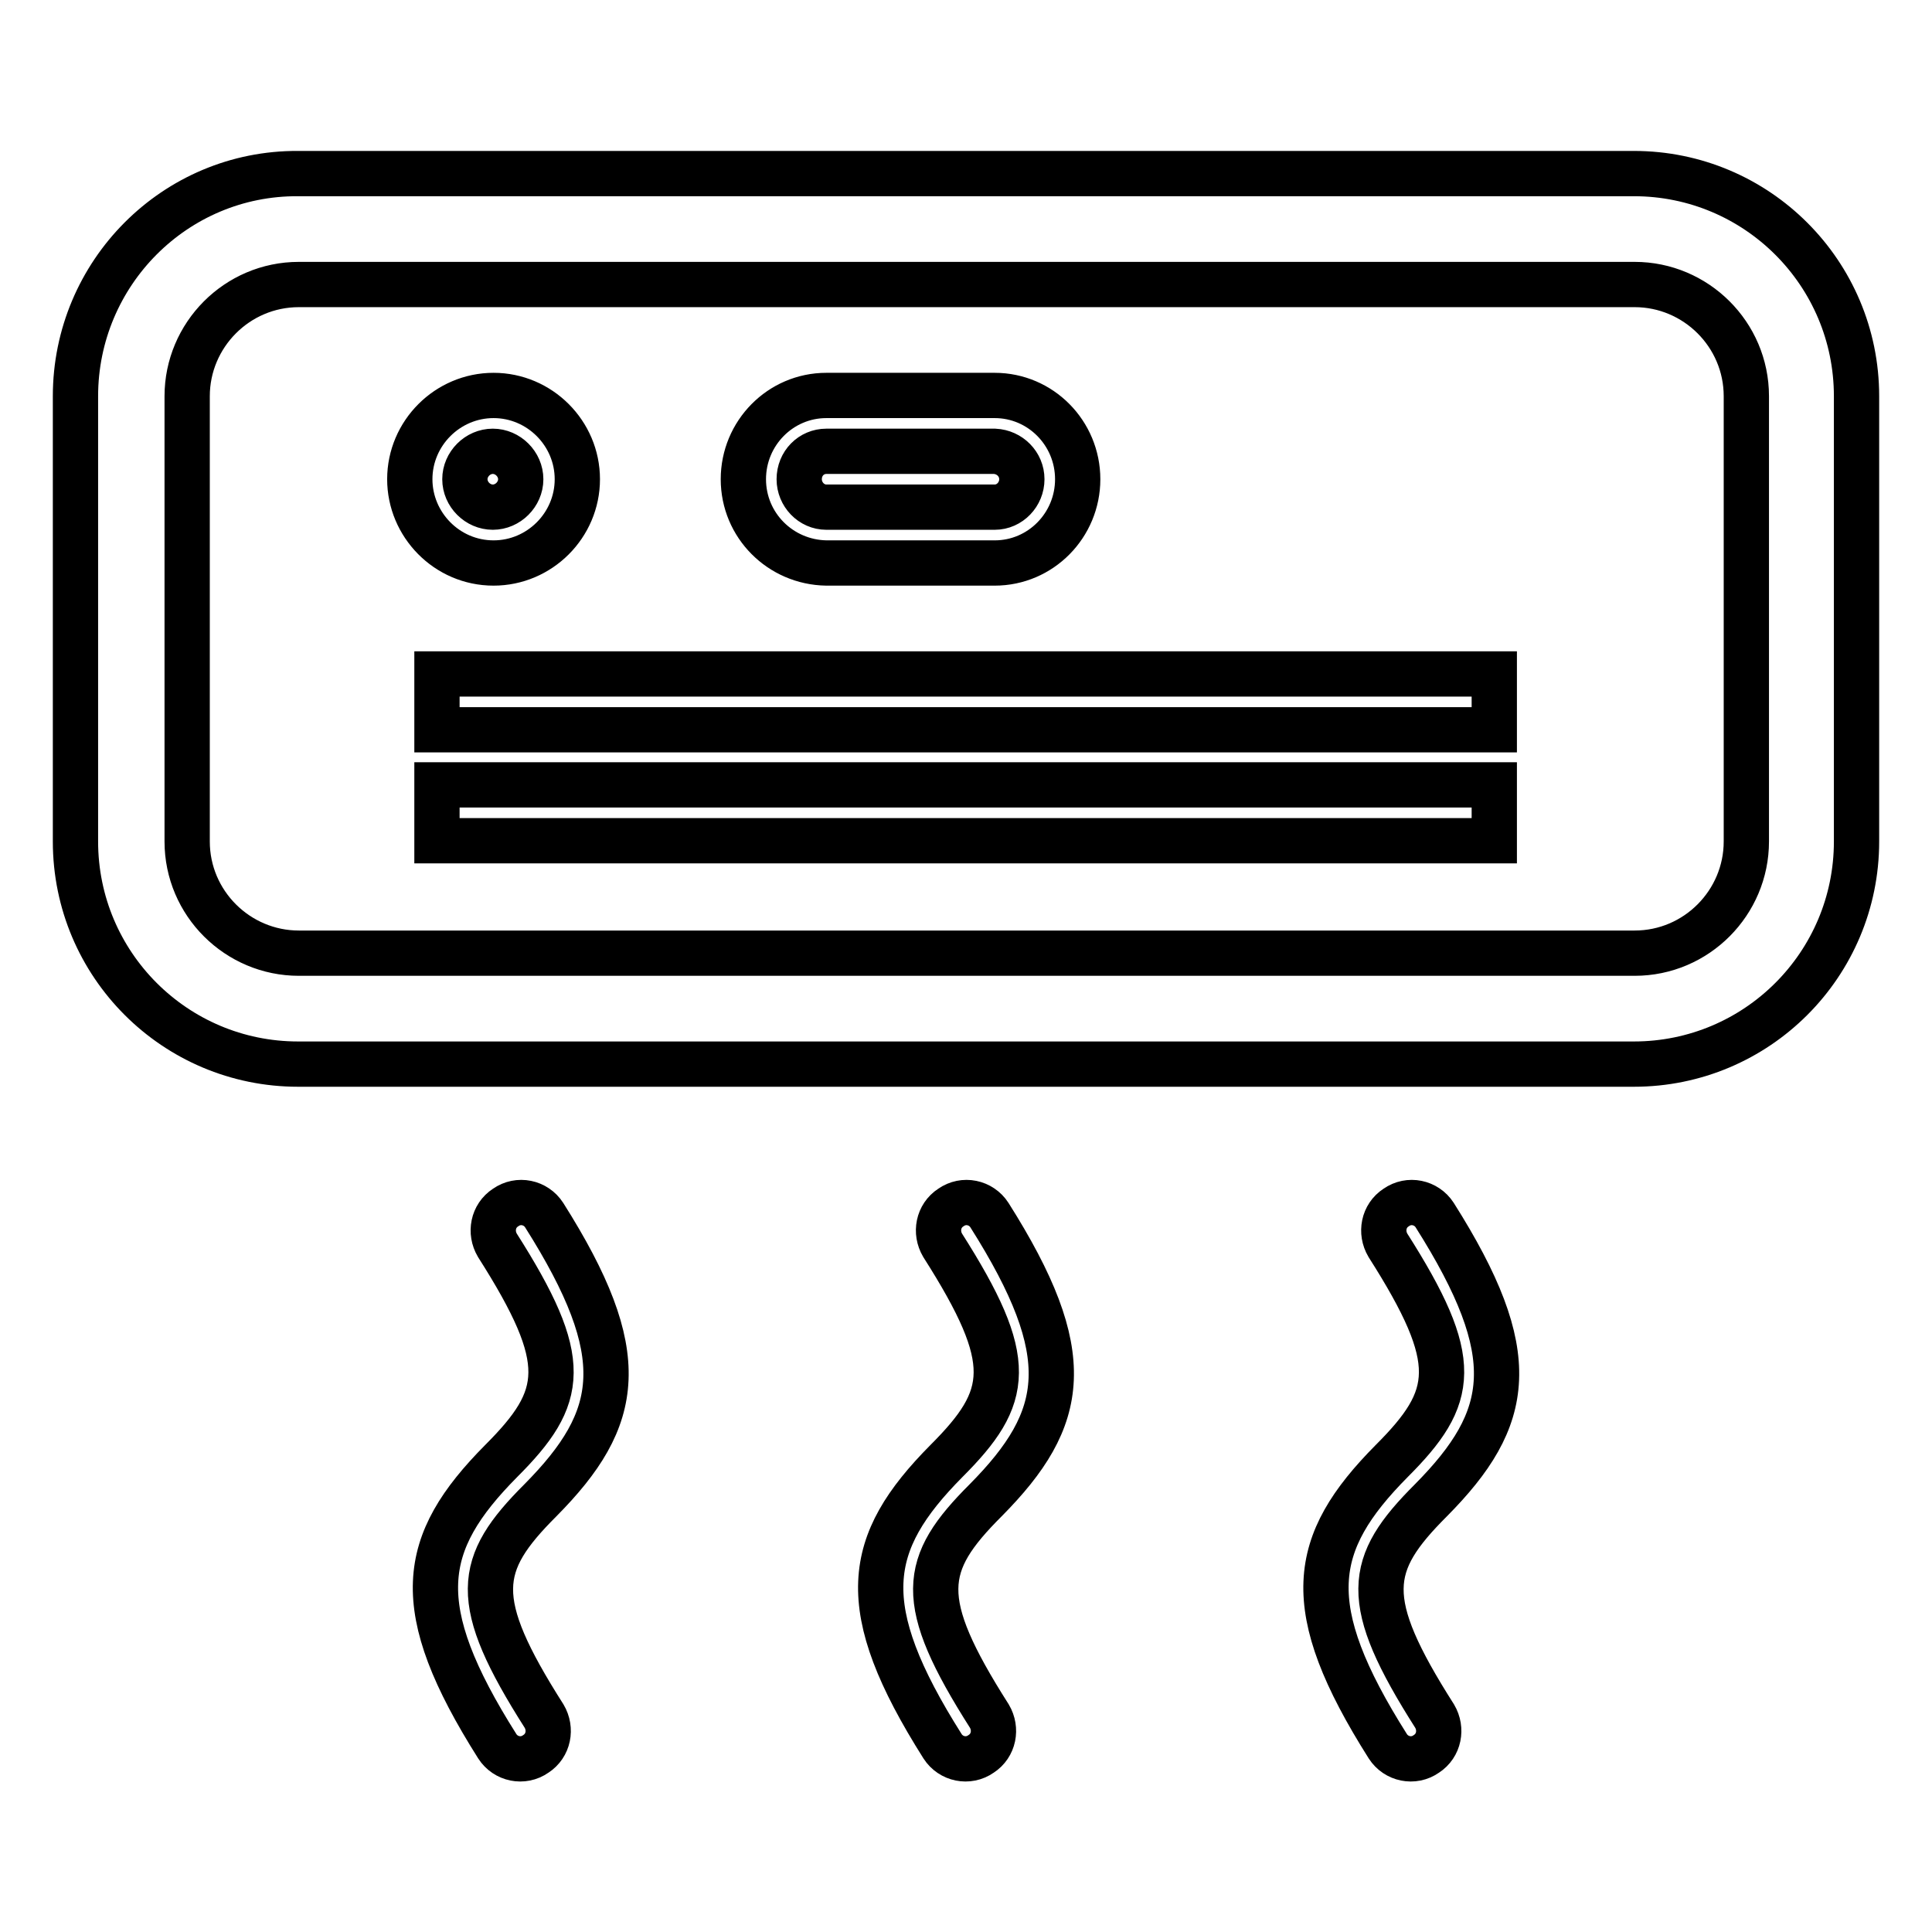
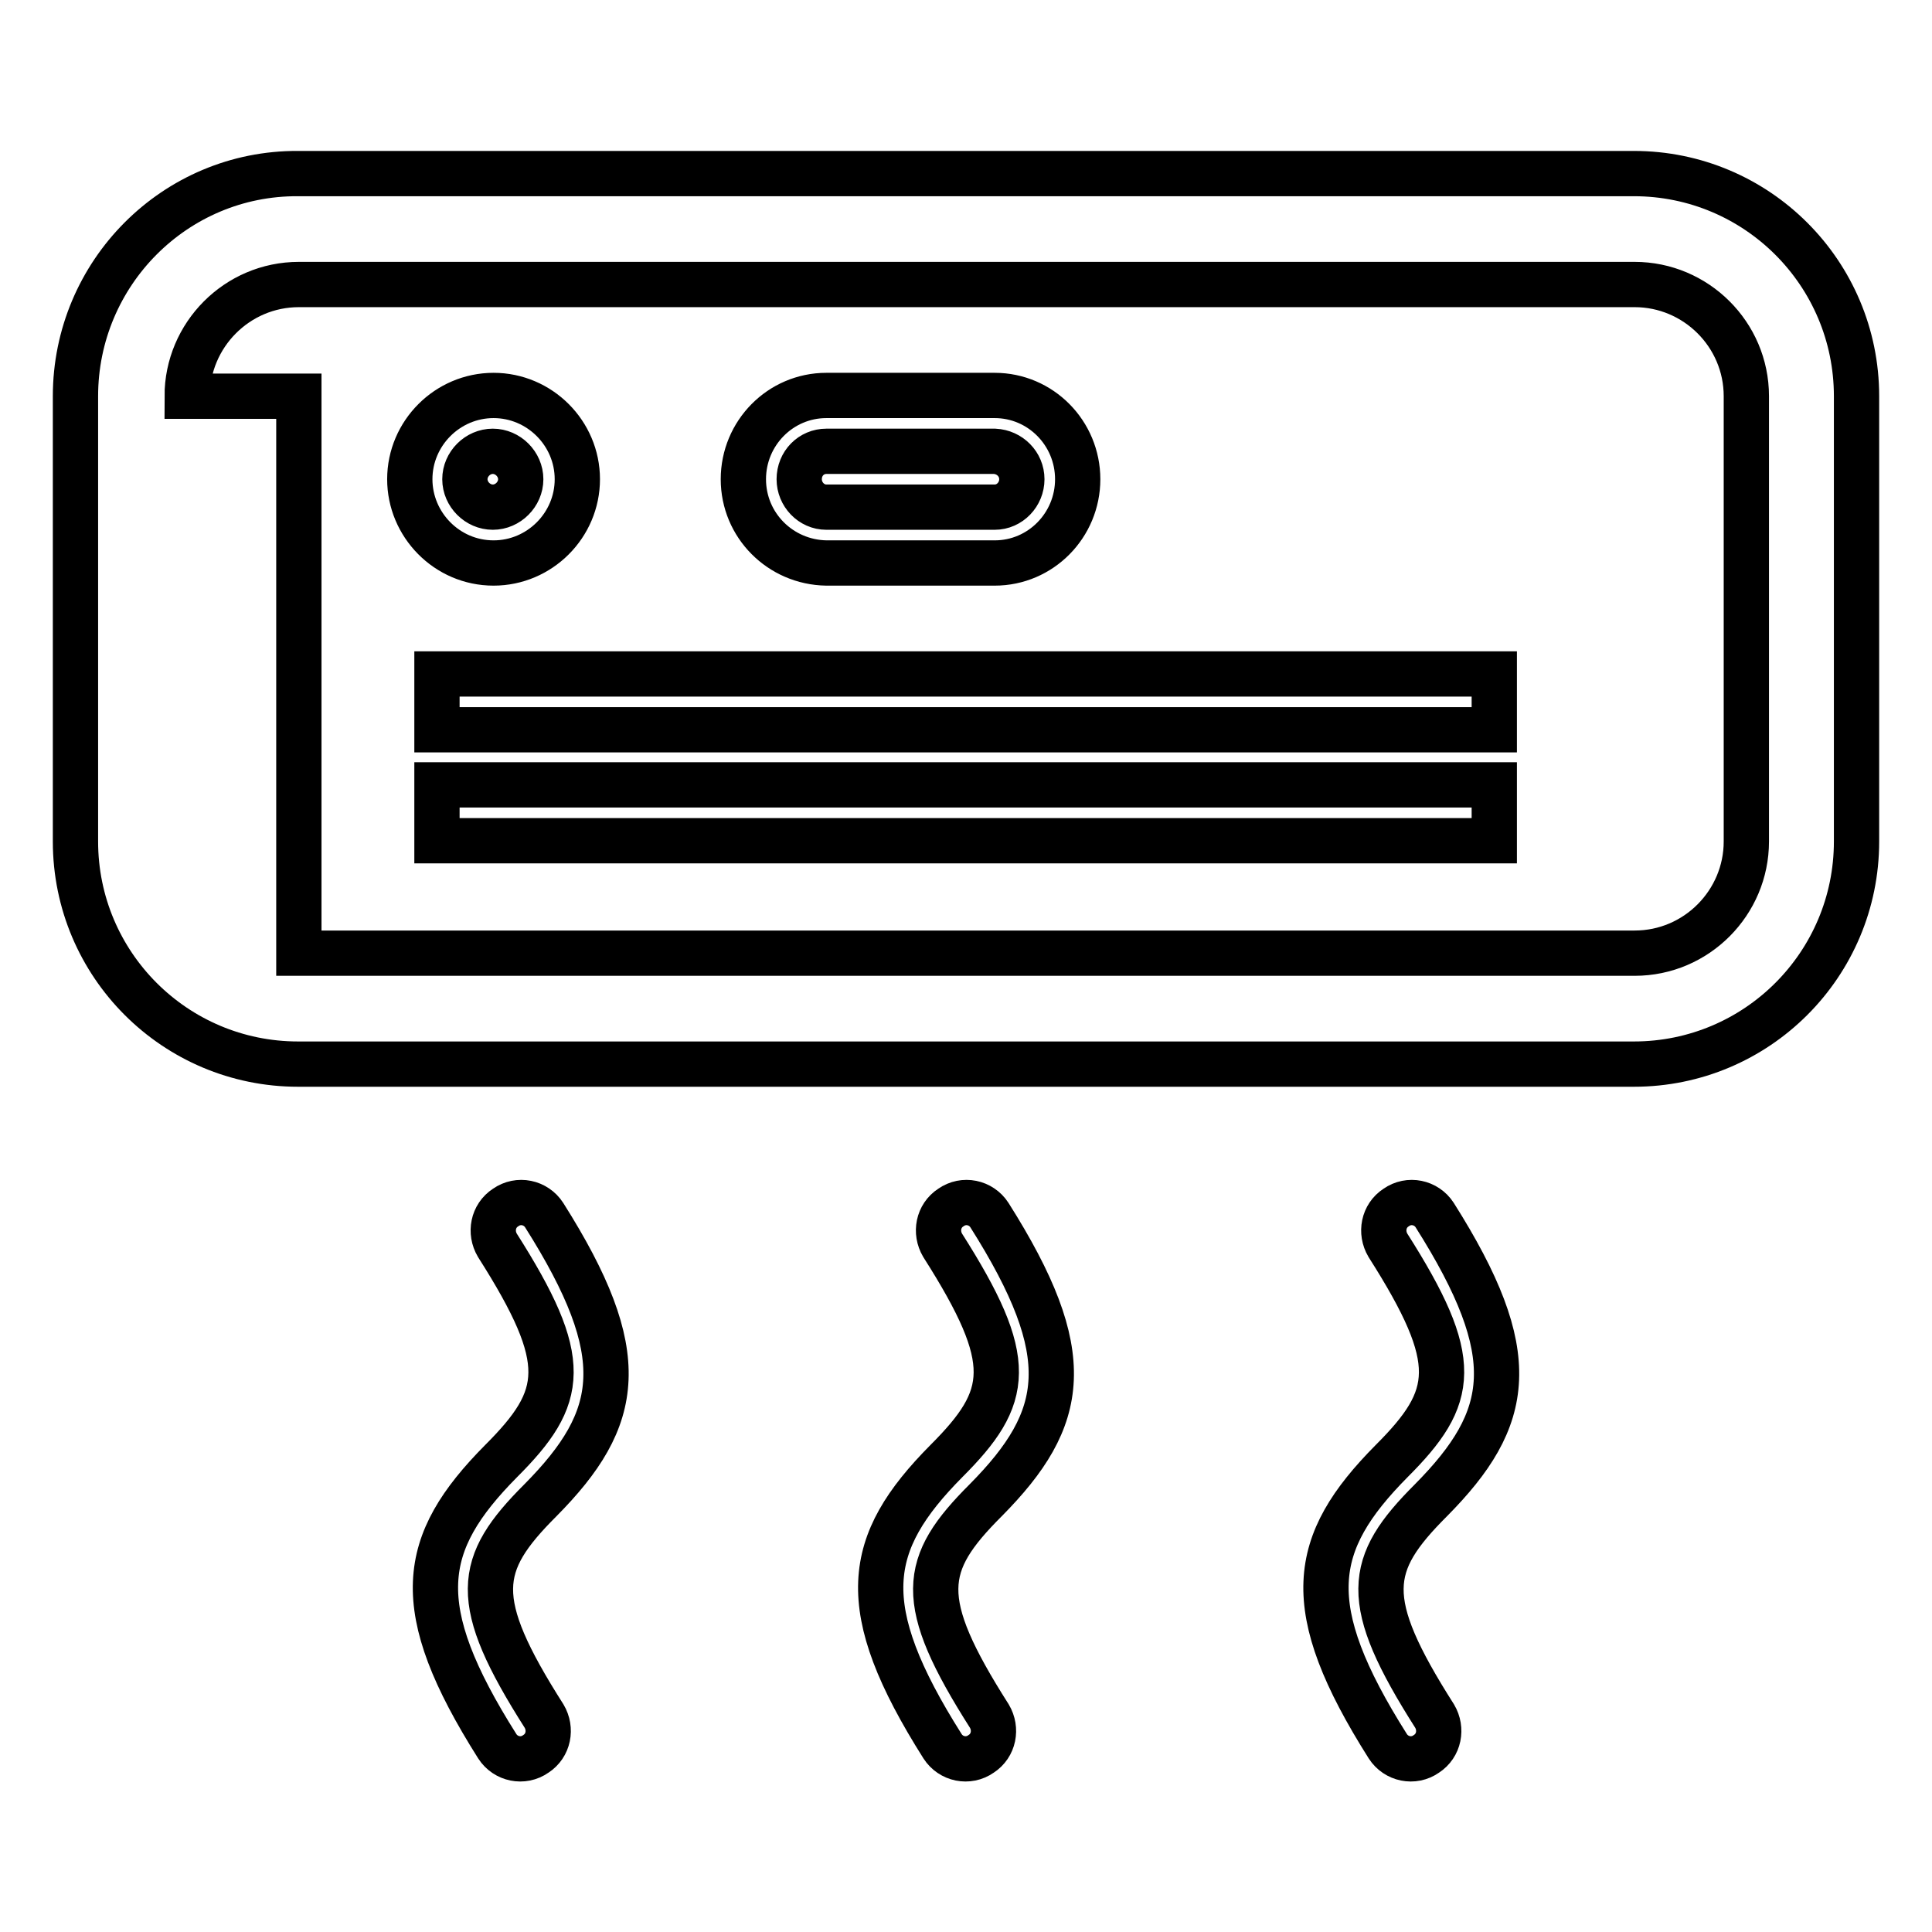
<svg xmlns="http://www.w3.org/2000/svg" version="1.1" x="0px" y="0px" viewBox="0 0 256 256" enable-background="new 0 0 256 256" xml:space="preserve">
  <g>
-     <path stroke-width="6" fill-opacity="0" stroke="#000000" d="M10,52.5v59c0,16.3,13.2,29.5,29.5,29.5c0,0,0,0,0,0h177c16.3,0,29.5-13.2,29.5-29.5v-59 c0-16.3-13.2-29.5-29.5-29.5c0,0,0,0,0,0h-177C23.2,22.9,10,36.2,10,52.5z M24.8,52.5c0-8.1,6.6-14.8,14.8-14.8h177 c8.1,0,14.8,6.6,14.8,14.8c0,0,0,0,0,0v59c0,8.1-6.6,14.8-14.8,14.8h-177c-8.1,0-14.8-6.6-14.8-14.8c0,0,0,0,0,0V52.5z M57.9,111.4 h140.1v-7.4H57.9V111.4z M57.9,96.7h140.1v-7.4H57.9V96.7z M61.6,63.5c0,2,1.7,3.7,3.7,3.7c2,0,3.7-1.7,3.7-3.7 c0-2-1.7-3.7-3.7-3.7C63.3,59.8,61.6,61.5,61.6,63.5z M54.3,63.5c0-6.1,5-11.1,11.1-11.1c6.1,0,11.1,5,11.1,11.1 c0,6.1-5,11.1-11.1,11.1C59.2,74.6,54.3,69.5,54.3,63.5z M98.5,63.5c0-6.1,4.9-11.1,11-11.1h22.3c6.1,0,11,5,11,11.1 c0,6.1-4.9,11.1-11,11.1h-22.3C103.4,74.5,98.5,69.6,98.5,63.5z M105.9,63.5c0,2,1.6,3.7,3.6,3.7h22.3c2,0,3.6-1.7,3.6-3.7 c0-2-1.6-3.6-3.6-3.7h-22.3C107.5,59.8,105.9,61.4,105.9,63.5C105.9,63.5,105.9,63.5,105.9,63.5z M184.4,193.6 c-10.8,10.9-12.2,19.3-0.5,37.8c1.1,1.7,3.4,2.2,5.1,1c1.7-1.1,2.1-3.3,1.1-5c-9.8-15.4-9-20.1-0.5-28.6 c10.8-10.9,12.2-19.3,0.5-37.8c-1.1-1.7-3.4-2.2-5.1-1c-1.7,1.1-2.1,3.3-1.1,5C193.7,180.4,192.9,185.1,184.4,193.6L184.4,193.6z  M65.9,165c9.8,15.4,9,20.1,0.5,28.6c-10.8,10.9-12.2,19.3-0.5,37.8c1.1,1.7,3.4,2.2,5.1,1c1.7-1.1,2.1-3.3,1.1-5 c-9.8-15.4-9-20.1-0.5-28.6c10.8-10.9,12.2-19.3,0.5-37.8c-1.1-1.7-3.4-2.2-5.1-1C65.3,161.1,64.9,163.3,65.9,165L65.9,165z  M124.9,165c9.8,15.4,9,20.1,0.5,28.6c-10.8,10.9-12.2,19.3-0.5,37.8c1.1,1.7,3.4,2.2,5.1,1c1.7-1.1,2.1-3.3,1.1-5 c-9.8-15.4-9-20.1-0.5-28.6c10.8-10.9,12.2-19.3,0.5-37.8c-1.1-1.7-3.4-2.2-5.1-1C124.3,161.1,123.9,163.3,124.9,165L124.9,165z" />
+     <path stroke-width="6" fill-opacity="0" stroke="#000000" d="M10,52.5v59c0,16.3,13.2,29.5,29.5,29.5c0,0,0,0,0,0h177c16.3,0,29.5-13.2,29.5-29.5v-59 c0-16.3-13.2-29.5-29.5-29.5c0,0,0,0,0,0h-177C23.2,22.9,10,36.2,10,52.5z M24.8,52.5c0-8.1,6.6-14.8,14.8-14.8h177 c8.1,0,14.8,6.6,14.8,14.8c0,0,0,0,0,0v59c0,8.1-6.6,14.8-14.8,14.8h-177c0,0,0,0,0,0V52.5z M57.9,111.4 h140.1v-7.4H57.9V111.4z M57.9,96.7h140.1v-7.4H57.9V96.7z M61.6,63.5c0,2,1.7,3.7,3.7,3.7c2,0,3.7-1.7,3.7-3.7 c0-2-1.7-3.7-3.7-3.7C63.3,59.8,61.6,61.5,61.6,63.5z M54.3,63.5c0-6.1,5-11.1,11.1-11.1c6.1,0,11.1,5,11.1,11.1 c0,6.1-5,11.1-11.1,11.1C59.2,74.6,54.3,69.5,54.3,63.5z M98.5,63.5c0-6.1,4.9-11.1,11-11.1h22.3c6.1,0,11,5,11,11.1 c0,6.1-4.9,11.1-11,11.1h-22.3C103.4,74.5,98.5,69.6,98.5,63.5z M105.9,63.5c0,2,1.6,3.7,3.6,3.7h22.3c2,0,3.6-1.7,3.6-3.7 c0-2-1.6-3.6-3.6-3.7h-22.3C107.5,59.8,105.9,61.4,105.9,63.5C105.9,63.5,105.9,63.5,105.9,63.5z M184.4,193.6 c-10.8,10.9-12.2,19.3-0.5,37.8c1.1,1.7,3.4,2.2,5.1,1c1.7-1.1,2.1-3.3,1.1-5c-9.8-15.4-9-20.1-0.5-28.6 c10.8-10.9,12.2-19.3,0.5-37.8c-1.1-1.7-3.4-2.2-5.1-1c-1.7,1.1-2.1,3.3-1.1,5C193.7,180.4,192.9,185.1,184.4,193.6L184.4,193.6z  M65.9,165c9.8,15.4,9,20.1,0.5,28.6c-10.8,10.9-12.2,19.3-0.5,37.8c1.1,1.7,3.4,2.2,5.1,1c1.7-1.1,2.1-3.3,1.1-5 c-9.8-15.4-9-20.1-0.5-28.6c10.8-10.9,12.2-19.3,0.5-37.8c-1.1-1.7-3.4-2.2-5.1-1C65.3,161.1,64.9,163.3,65.9,165L65.9,165z  M124.9,165c9.8,15.4,9,20.1,0.5,28.6c-10.8,10.9-12.2,19.3-0.5,37.8c1.1,1.7,3.4,2.2,5.1,1c1.7-1.1,2.1-3.3,1.1-5 c-9.8-15.4-9-20.1-0.5-28.6c10.8-10.9,12.2-19.3,0.5-37.8c-1.1-1.7-3.4-2.2-5.1-1C124.3,161.1,123.9,163.3,124.9,165L124.9,165z" />
  </g>
</svg>